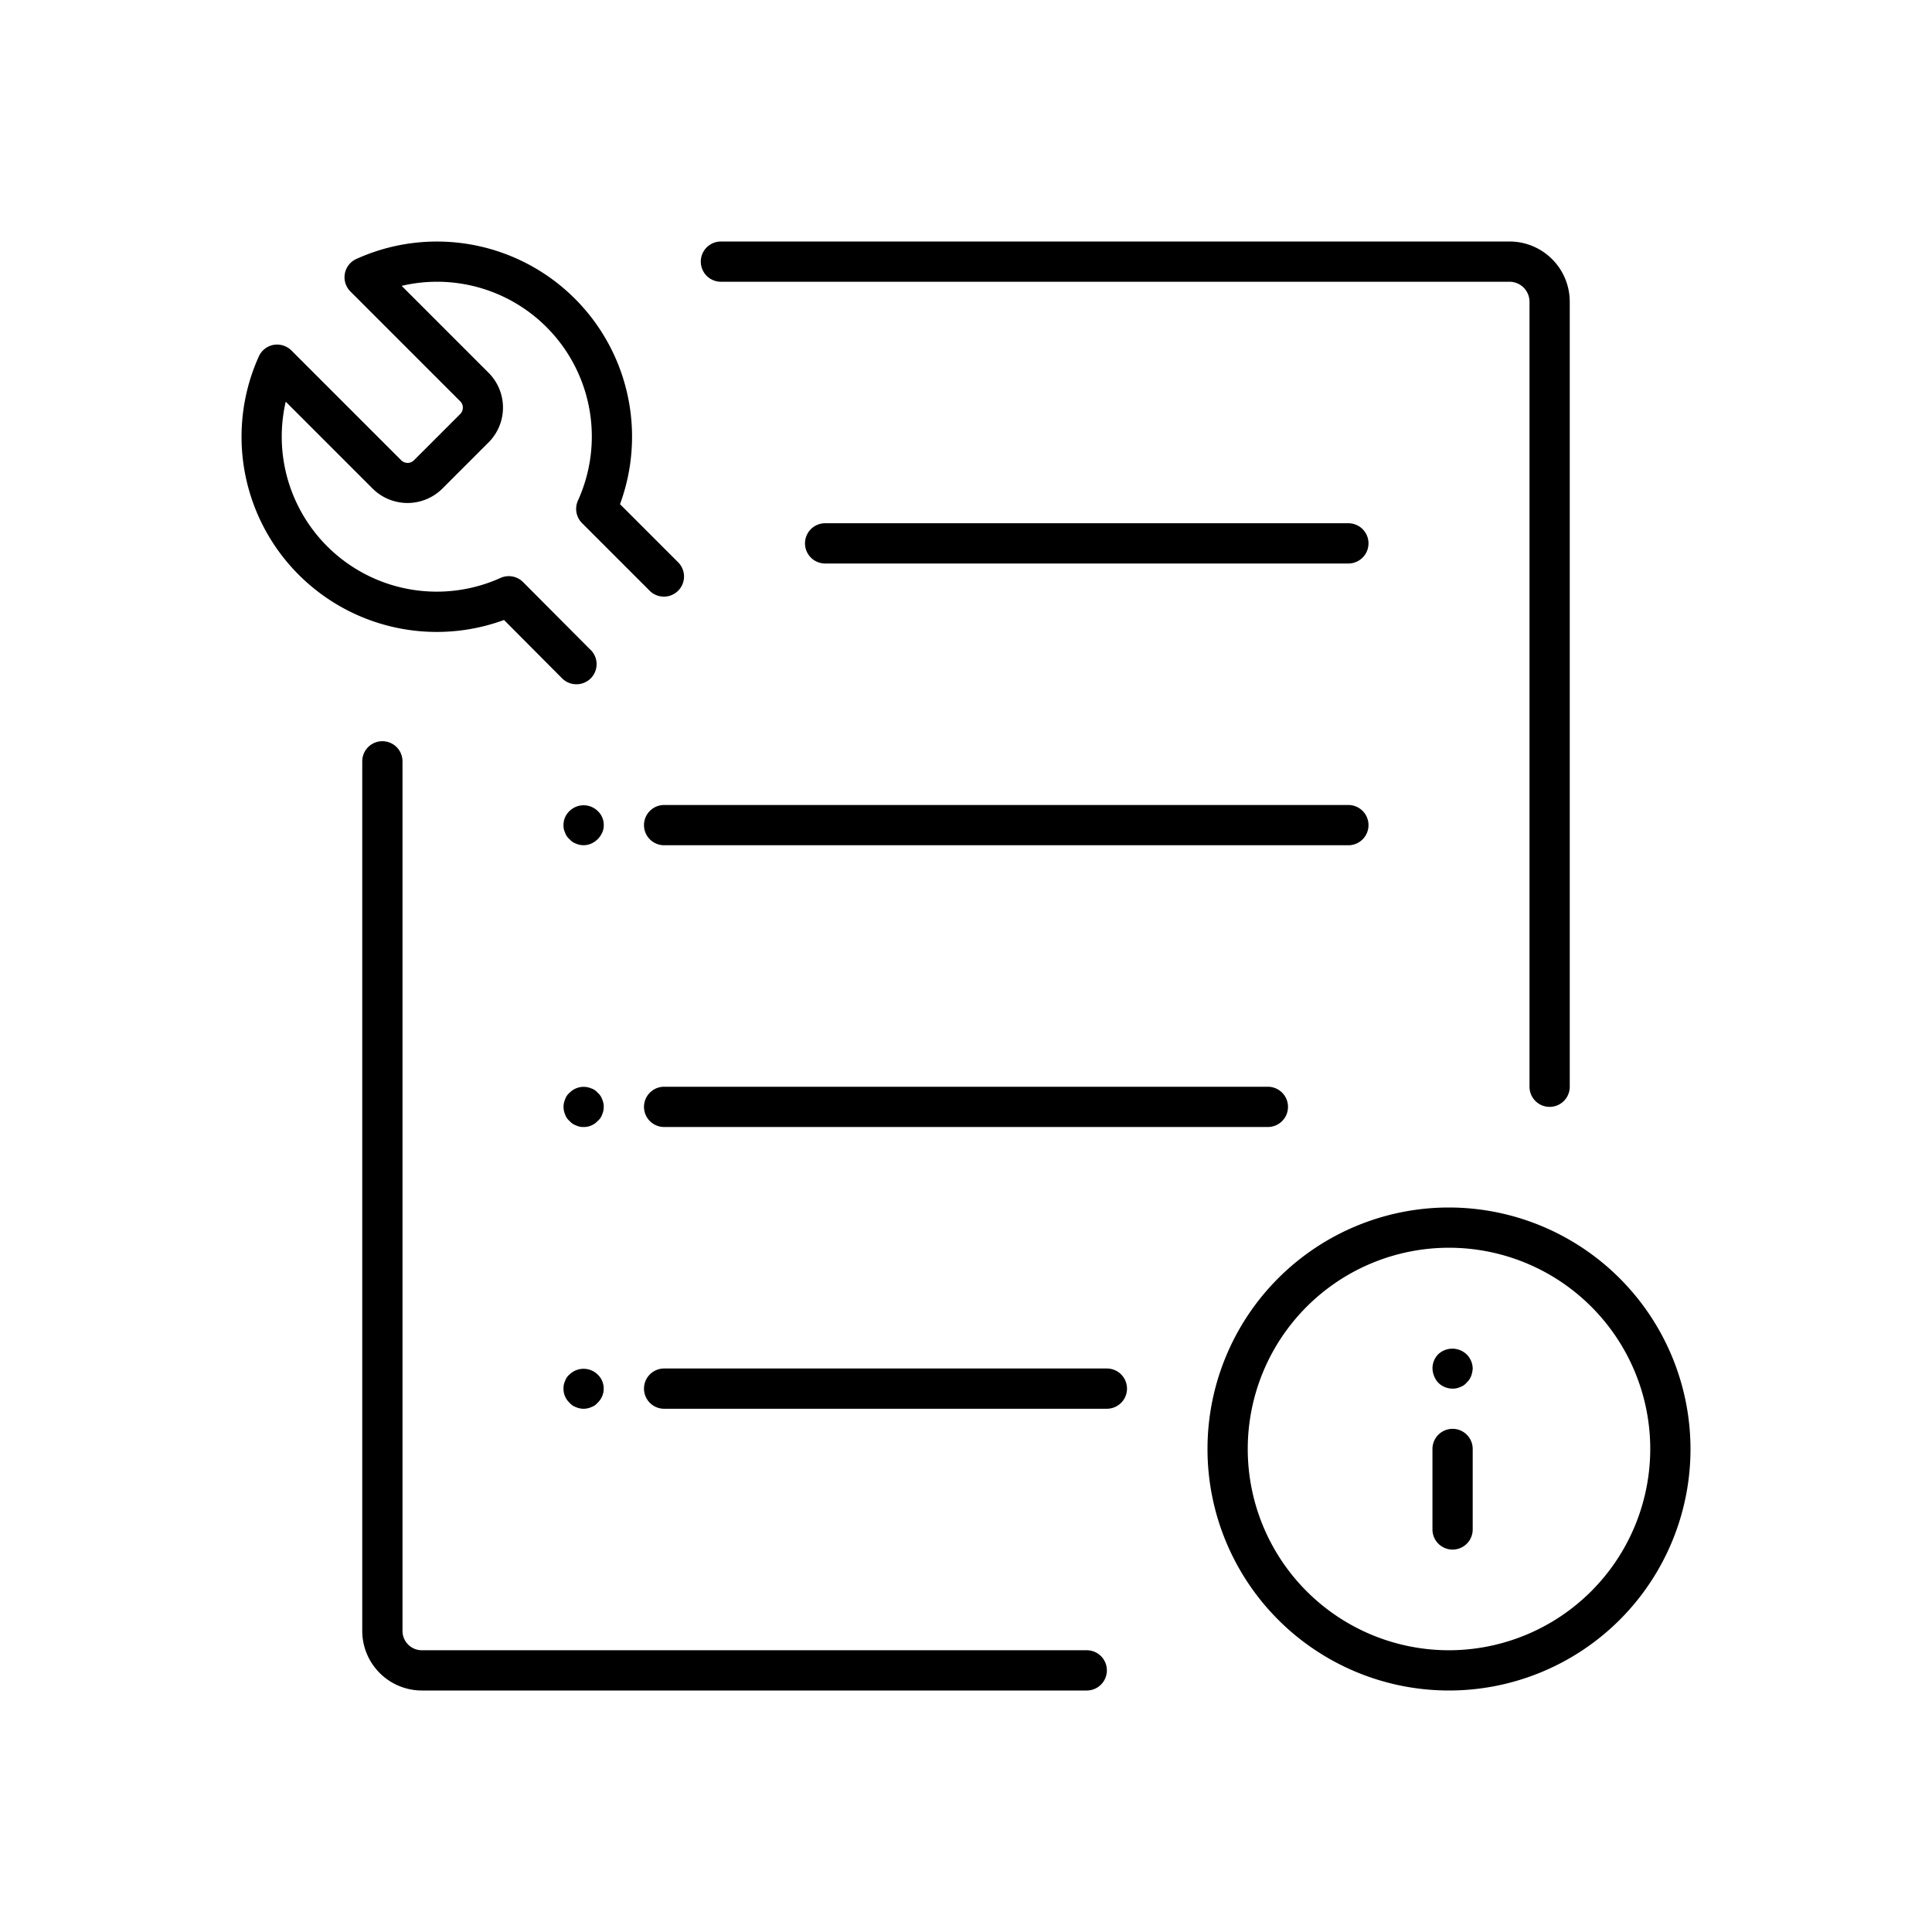
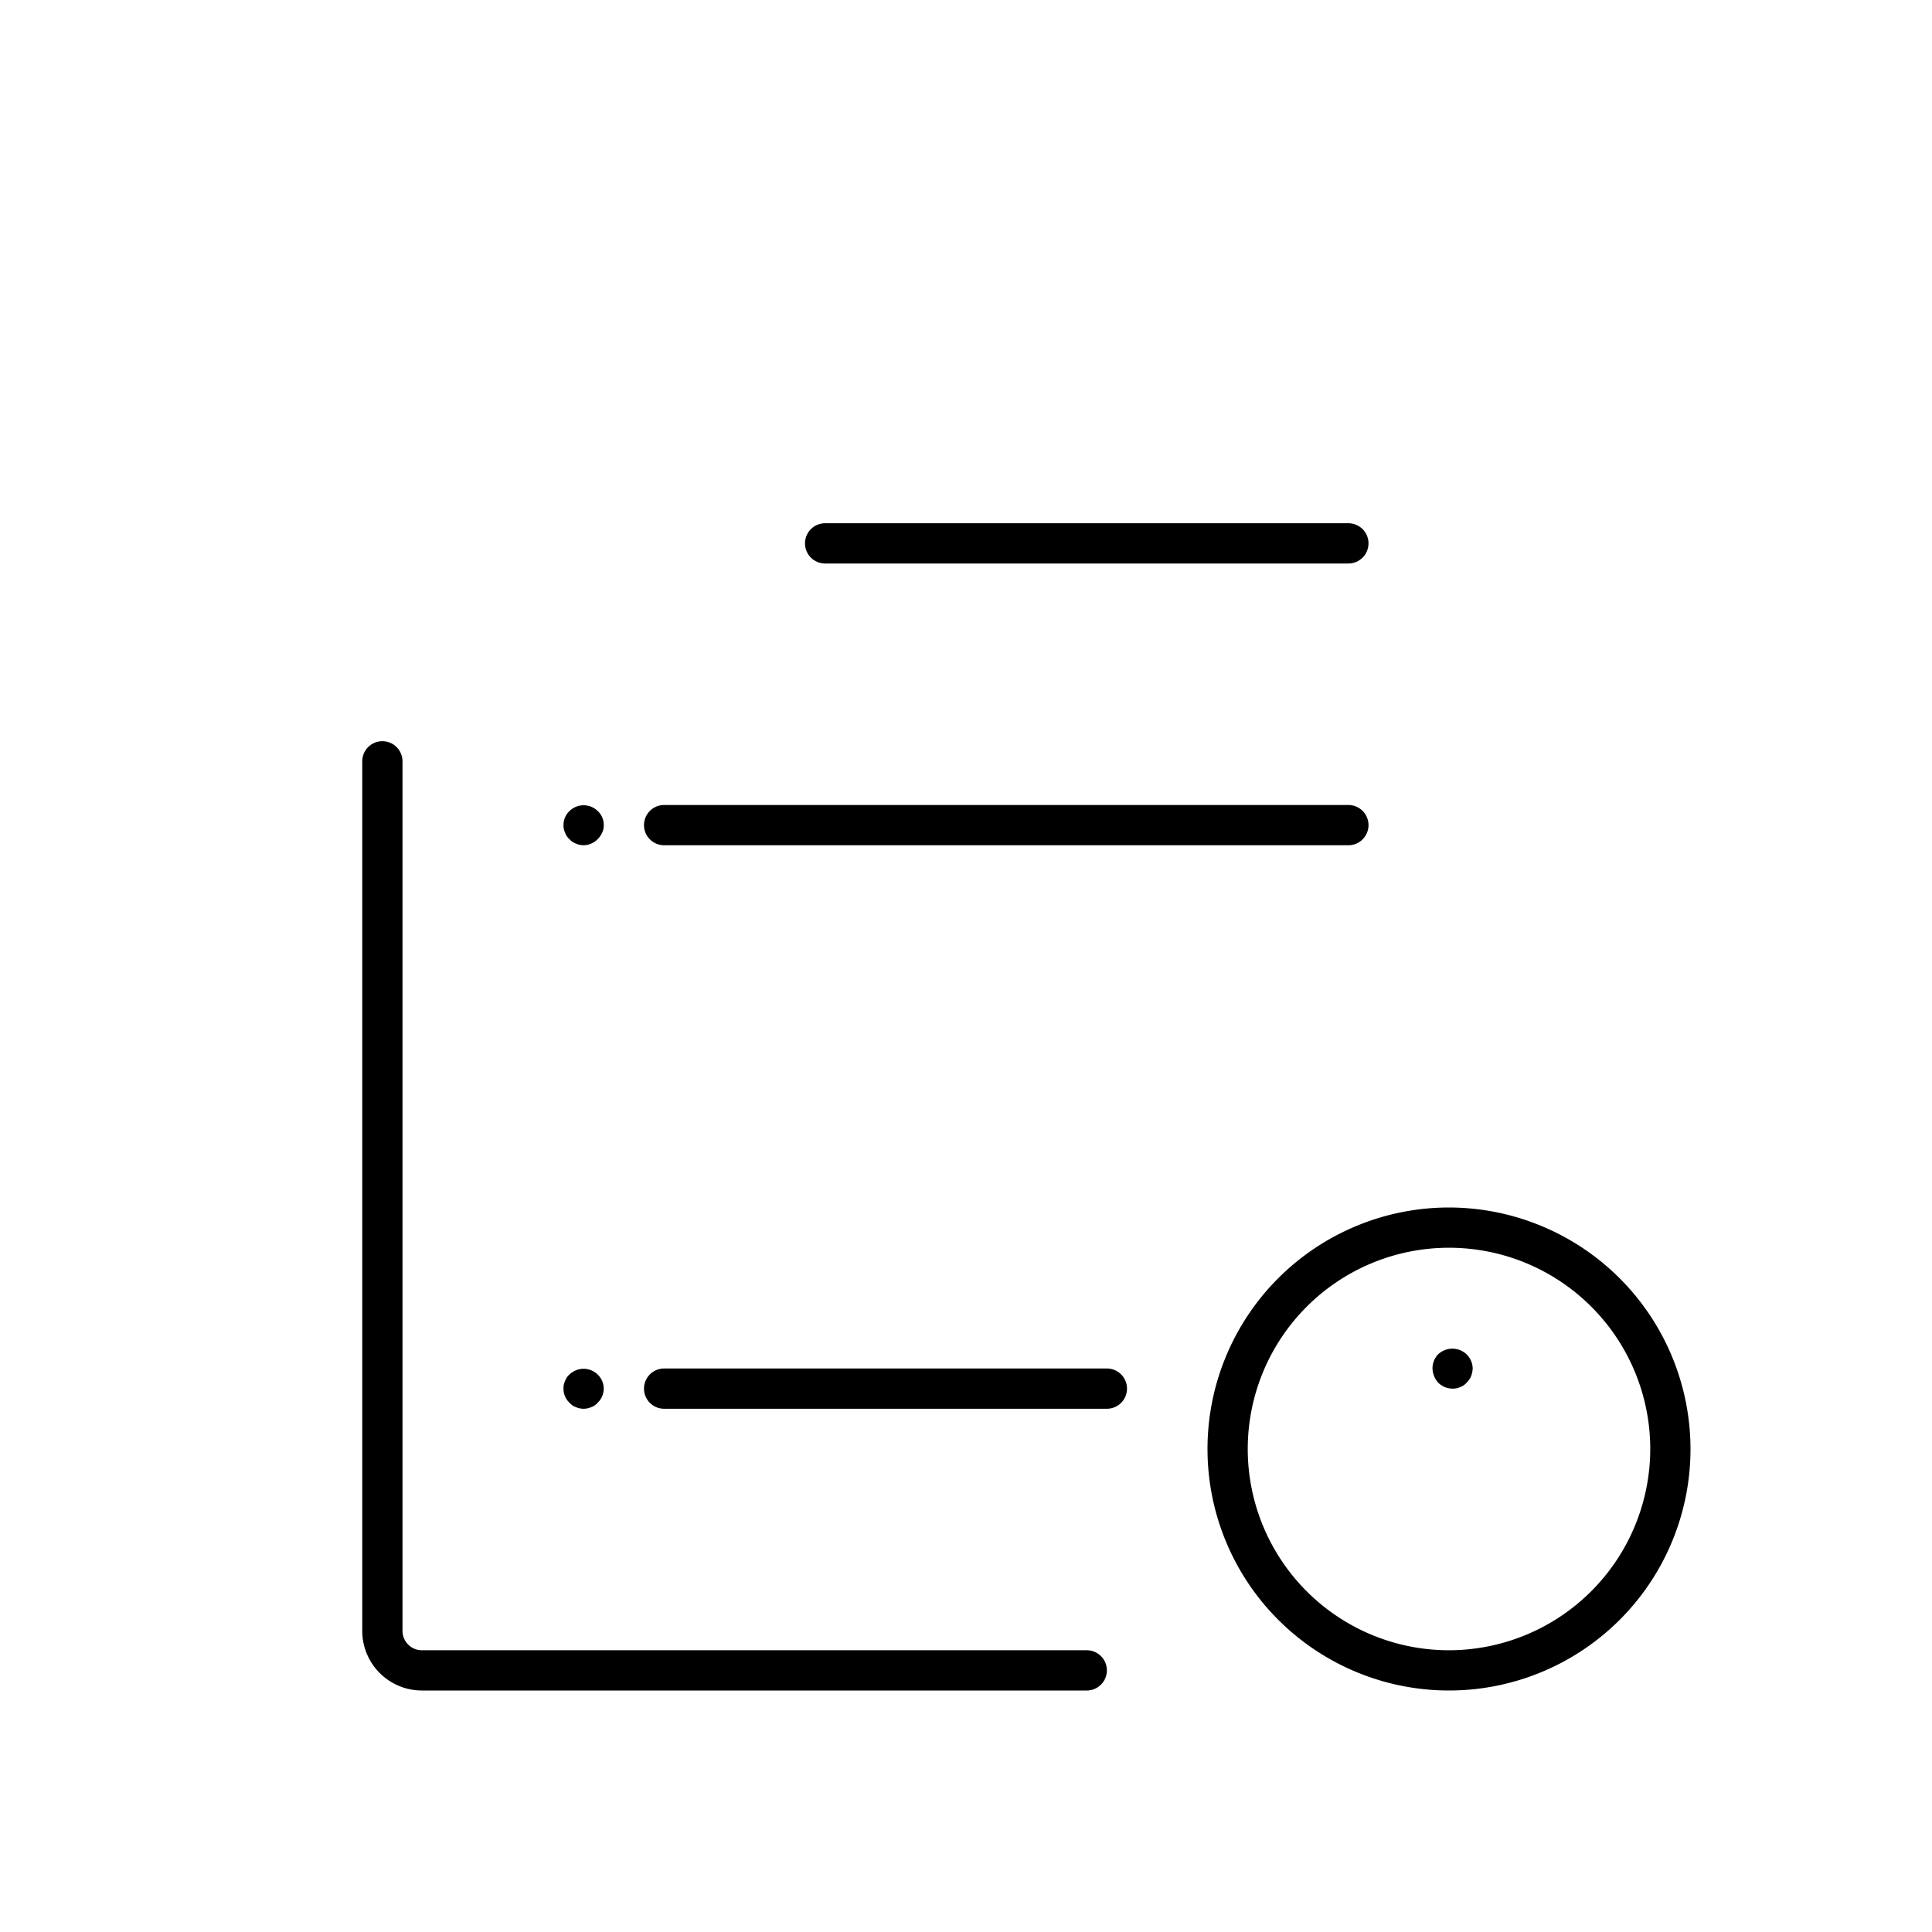
<svg xmlns="http://www.w3.org/2000/svg" viewBox="0 0 48 48">
  <g id="Layer_3" data-name="Layer 3">
-     <path d="M36.089,35.499a.5.5,0,0,0-.5.5v2a.5.5,0,0,0,1,0v-2A.5.5,0,0,0,36.089,35.499Z" />
    <path d="M35.729,33.649A.503.503,0,0,0,35.59,34a.552.552,0,0,0,.14.35.507.507,0,0,0,.36.15.434.434,0,0,0,.19-.04.362.362,0,0,0,.159-.11.447.447,0,0,0,.11-.16.657.657,0,0,0,.04-.189.509.509,0,0,0-.15-.351A.514.514,0,0,0,35.729,33.649Z" />
    <path d="M36,30a6,6,0,1,0,6,6A6.007,6.007,0,0,0,36,30Zm0,11a5,5,0,1,1,5-5A5.006,5.006,0,0,1,36,41Z" />
    <path d="M27,41H10.48A.481.481,0,0,1,10,40.52V18.915a.5.5,0,0,0-1,0V40.52A1.482,1.482,0,0,0,10.48,42H27a.5.5,0,0,0,0-1Z" />
-     <path d="M17.911,7H37.504A.497.497,0,0,1,38,7.496V27a.5.5,0,0,0,1,0V7.496A1.497,1.497,0,0,0,37.504,6H17.911a.5.5,0,0,0,0,1Z" />
-     <path d="M16.5,27a.5.5,0,0,0,0,1h15a.5.5,0,0,0,0-1Z" />
    <path d="M27.5,34h-11a.5.5,0,0,0,0,1h11a.5.5,0,0,0,0-1Z" />
    <path d="M34,20.5a.5.5,0,0,0-.5-.5h-17a.5.5,0,0,0,0,1h17A.5.5,0,0,0,34,20.5Z" />
    <path d="M33.5,13h-13a.5.5,0,0,0,0,1h13a.5.5,0,0,0,0-1Z" />
    <path d="M14.85,20.149a.502.502,0,0,0-.7,0A.473.473,0,0,0,14,20.5a.401.401,0,0,0,.04.189.35.35,0,0,0,.109.16.365.365,0,0,0,.16.11.471.471,0,0,0,.38,0,.537.537,0,0,0,.271-.271A.401.401,0,0,0,15,20.5.47.47,0,0,0,14.85,20.149Z" />
-     <path d="M14.96,27.31a.365.365,0,0,0-.11-.16.35.35,0,0,0-.16-.109.488.488,0,0,0-.54.109.355.355,0,0,0-.109.16.471.471,0,0,0,0,.38.35.35,0,0,0,.109.16.365.365,0,0,0,.16.11A.405.405,0,0,0,14.5,28a.466.466,0,0,0,.35-.15.359.359,0,0,0,.11-.16.471.471,0,0,0,0-.38Z" />
    <path d="M14.149,34.149a.355.355,0,0,0-.109.16A.405.405,0,0,0,14,34.5a.469.469,0,0,0,.149.35.365.365,0,0,0,.16.11.471.471,0,0,0,.38,0,.359.359,0,0,0,.16-.11.483.483,0,0,0,0-.7A.502.502,0,0,0,14.149,34.149Z" />
-     <path d="M12.522,15.403l1.442,1.449A.499.499,0,0,0,14.319,17h.009a.499.499,0,0,0,.32-.878l-1.652-1.66a.502.502,0,0,0-.562-.103,3.851,3.851,0,0,1-5.335-4.379l2.171,2.171a1.229,1.229,0,0,0,1.715-.006l1.164-1.164a1.224,1.224,0,0,0-.014-1.723L9.979,7.102a3.845,3.845,0,0,1,4.38,5.334.501.501,0,0,0,.102.561l1.686,1.686a.5.5,0,0,0,.707-.707l-1.45-1.45A4.848,4.848,0,0,0,8.853,6.434a.499.499,0,0,0-.146.809l2.727,2.727a.224.224,0,0,1,.005.311l-1.159,1.159a.225.225,0,0,1-.307,0L7.24,8.707a.511.511,0,0,0-.443-.139.503.503,0,0,0-.366.286,4.85,4.85,0,0,0,6.092,6.549Z" />
  </g>
</svg>